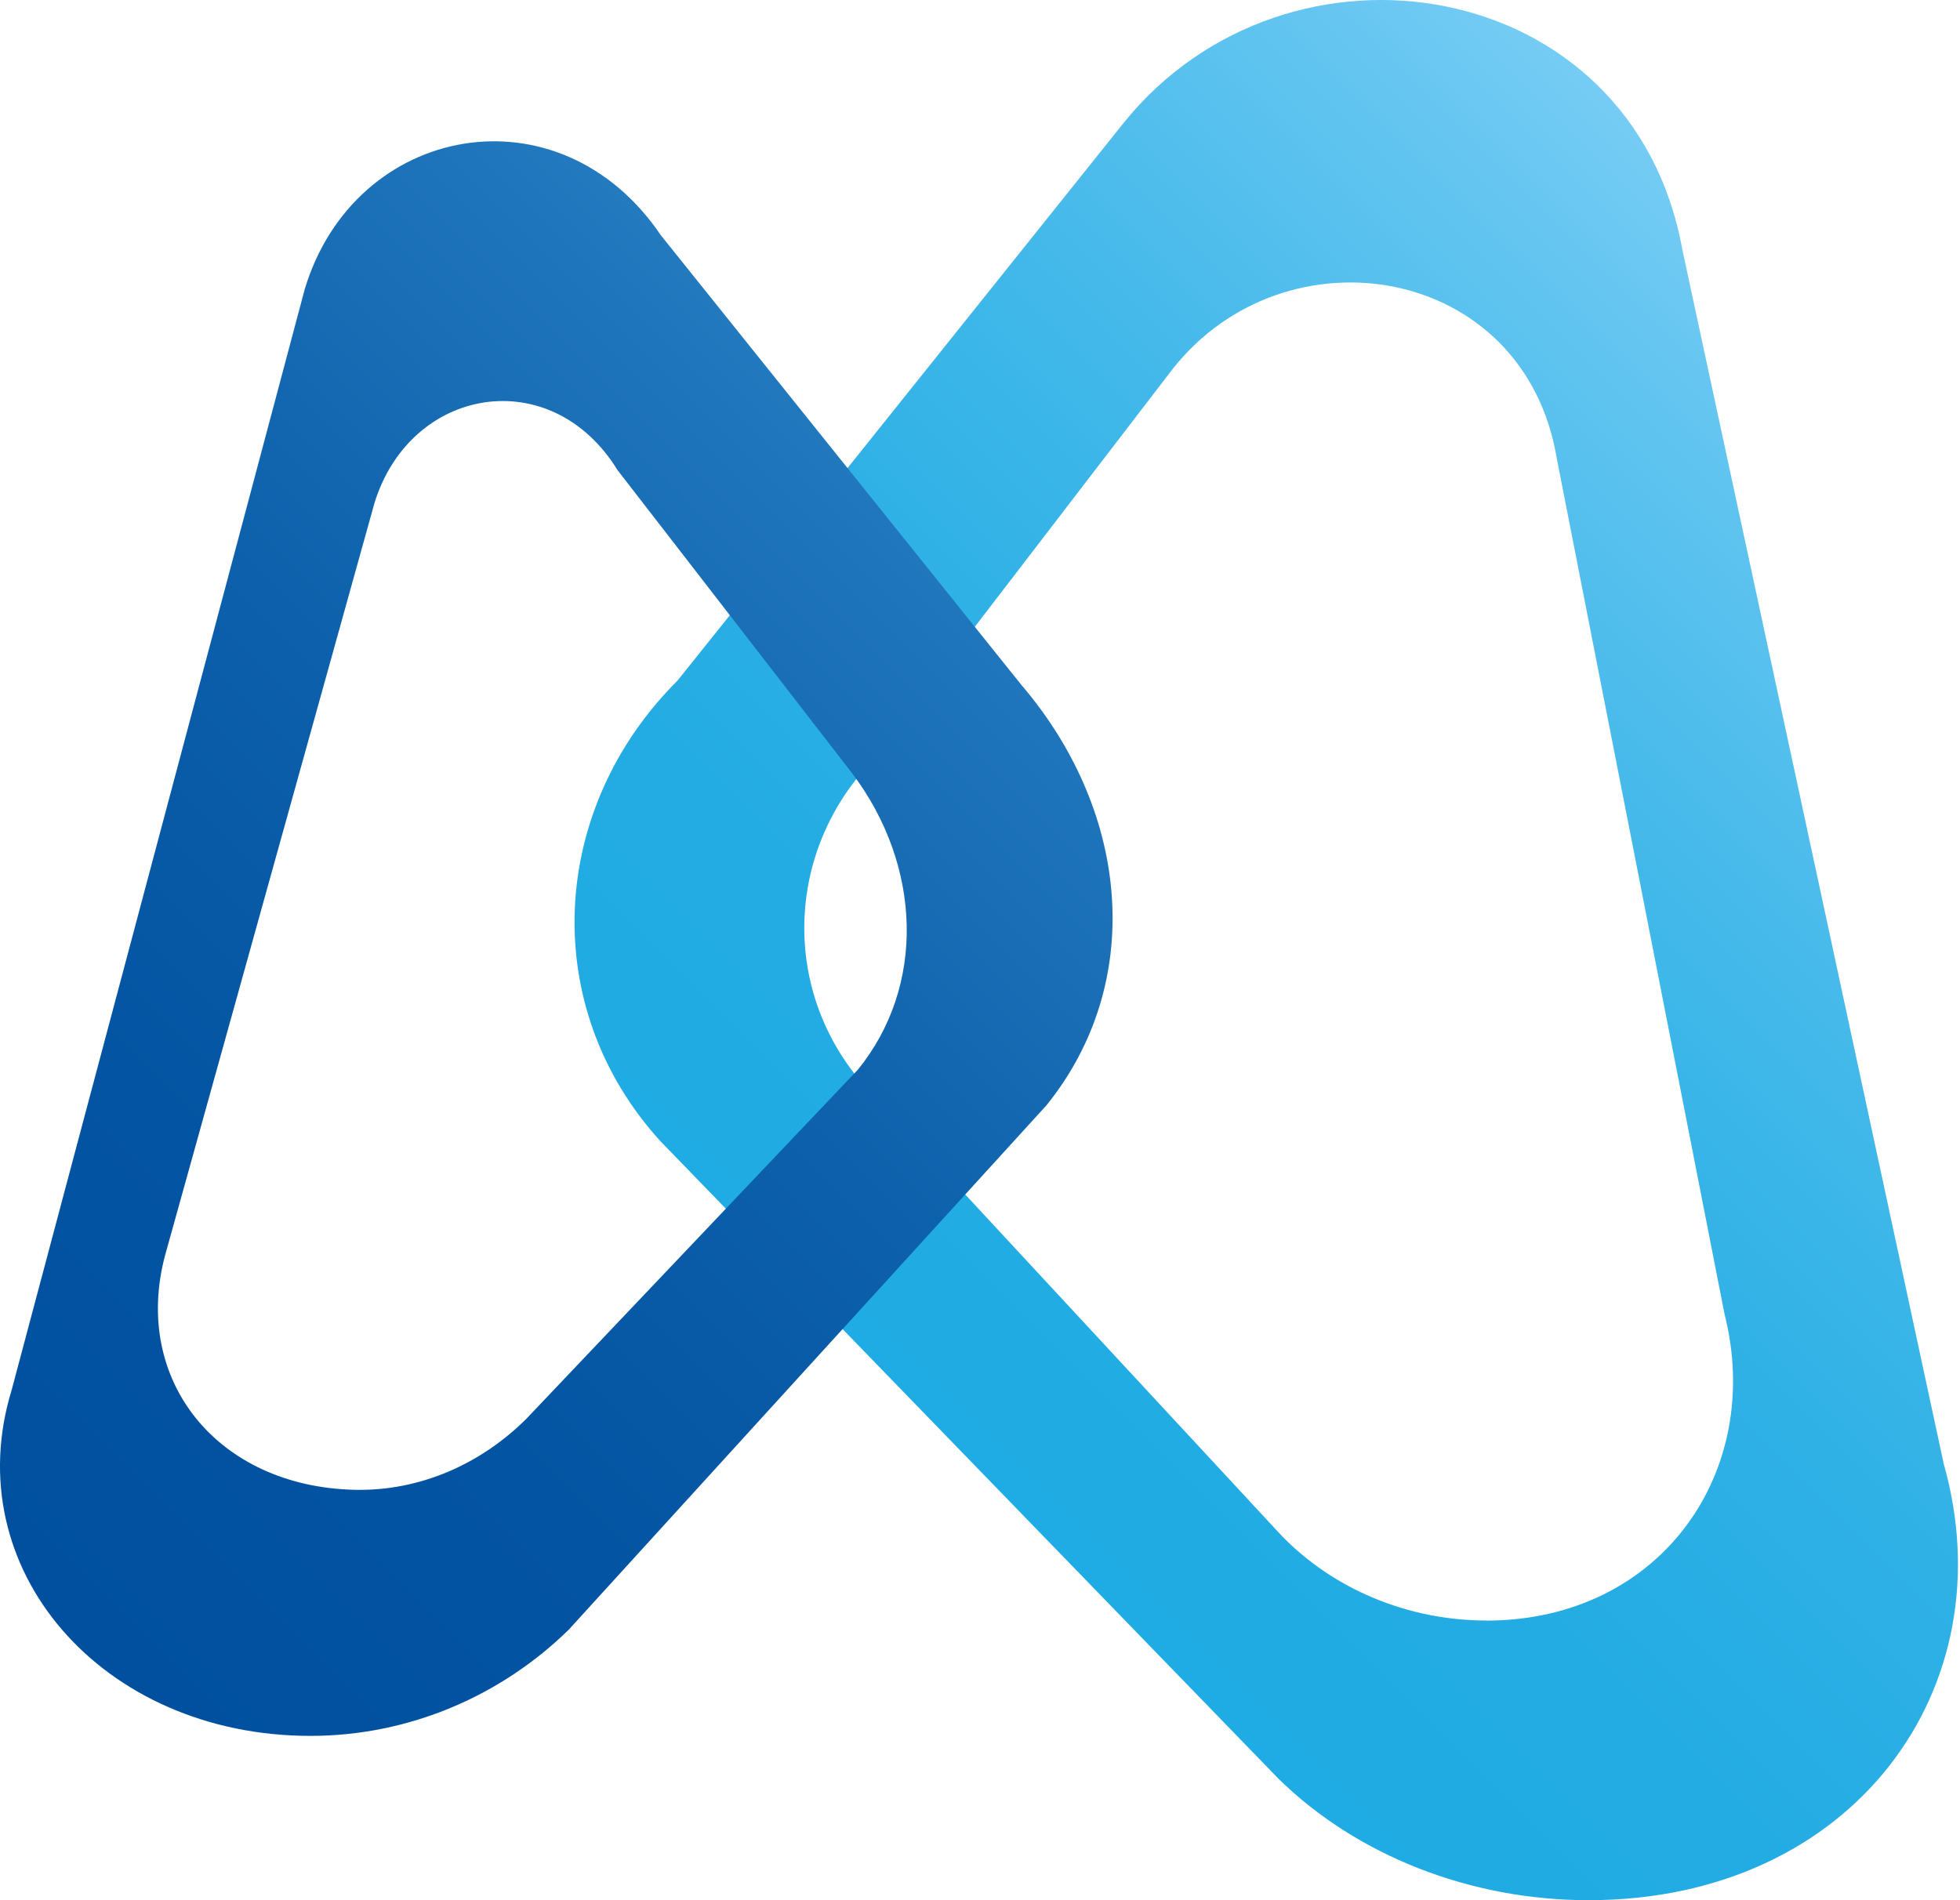
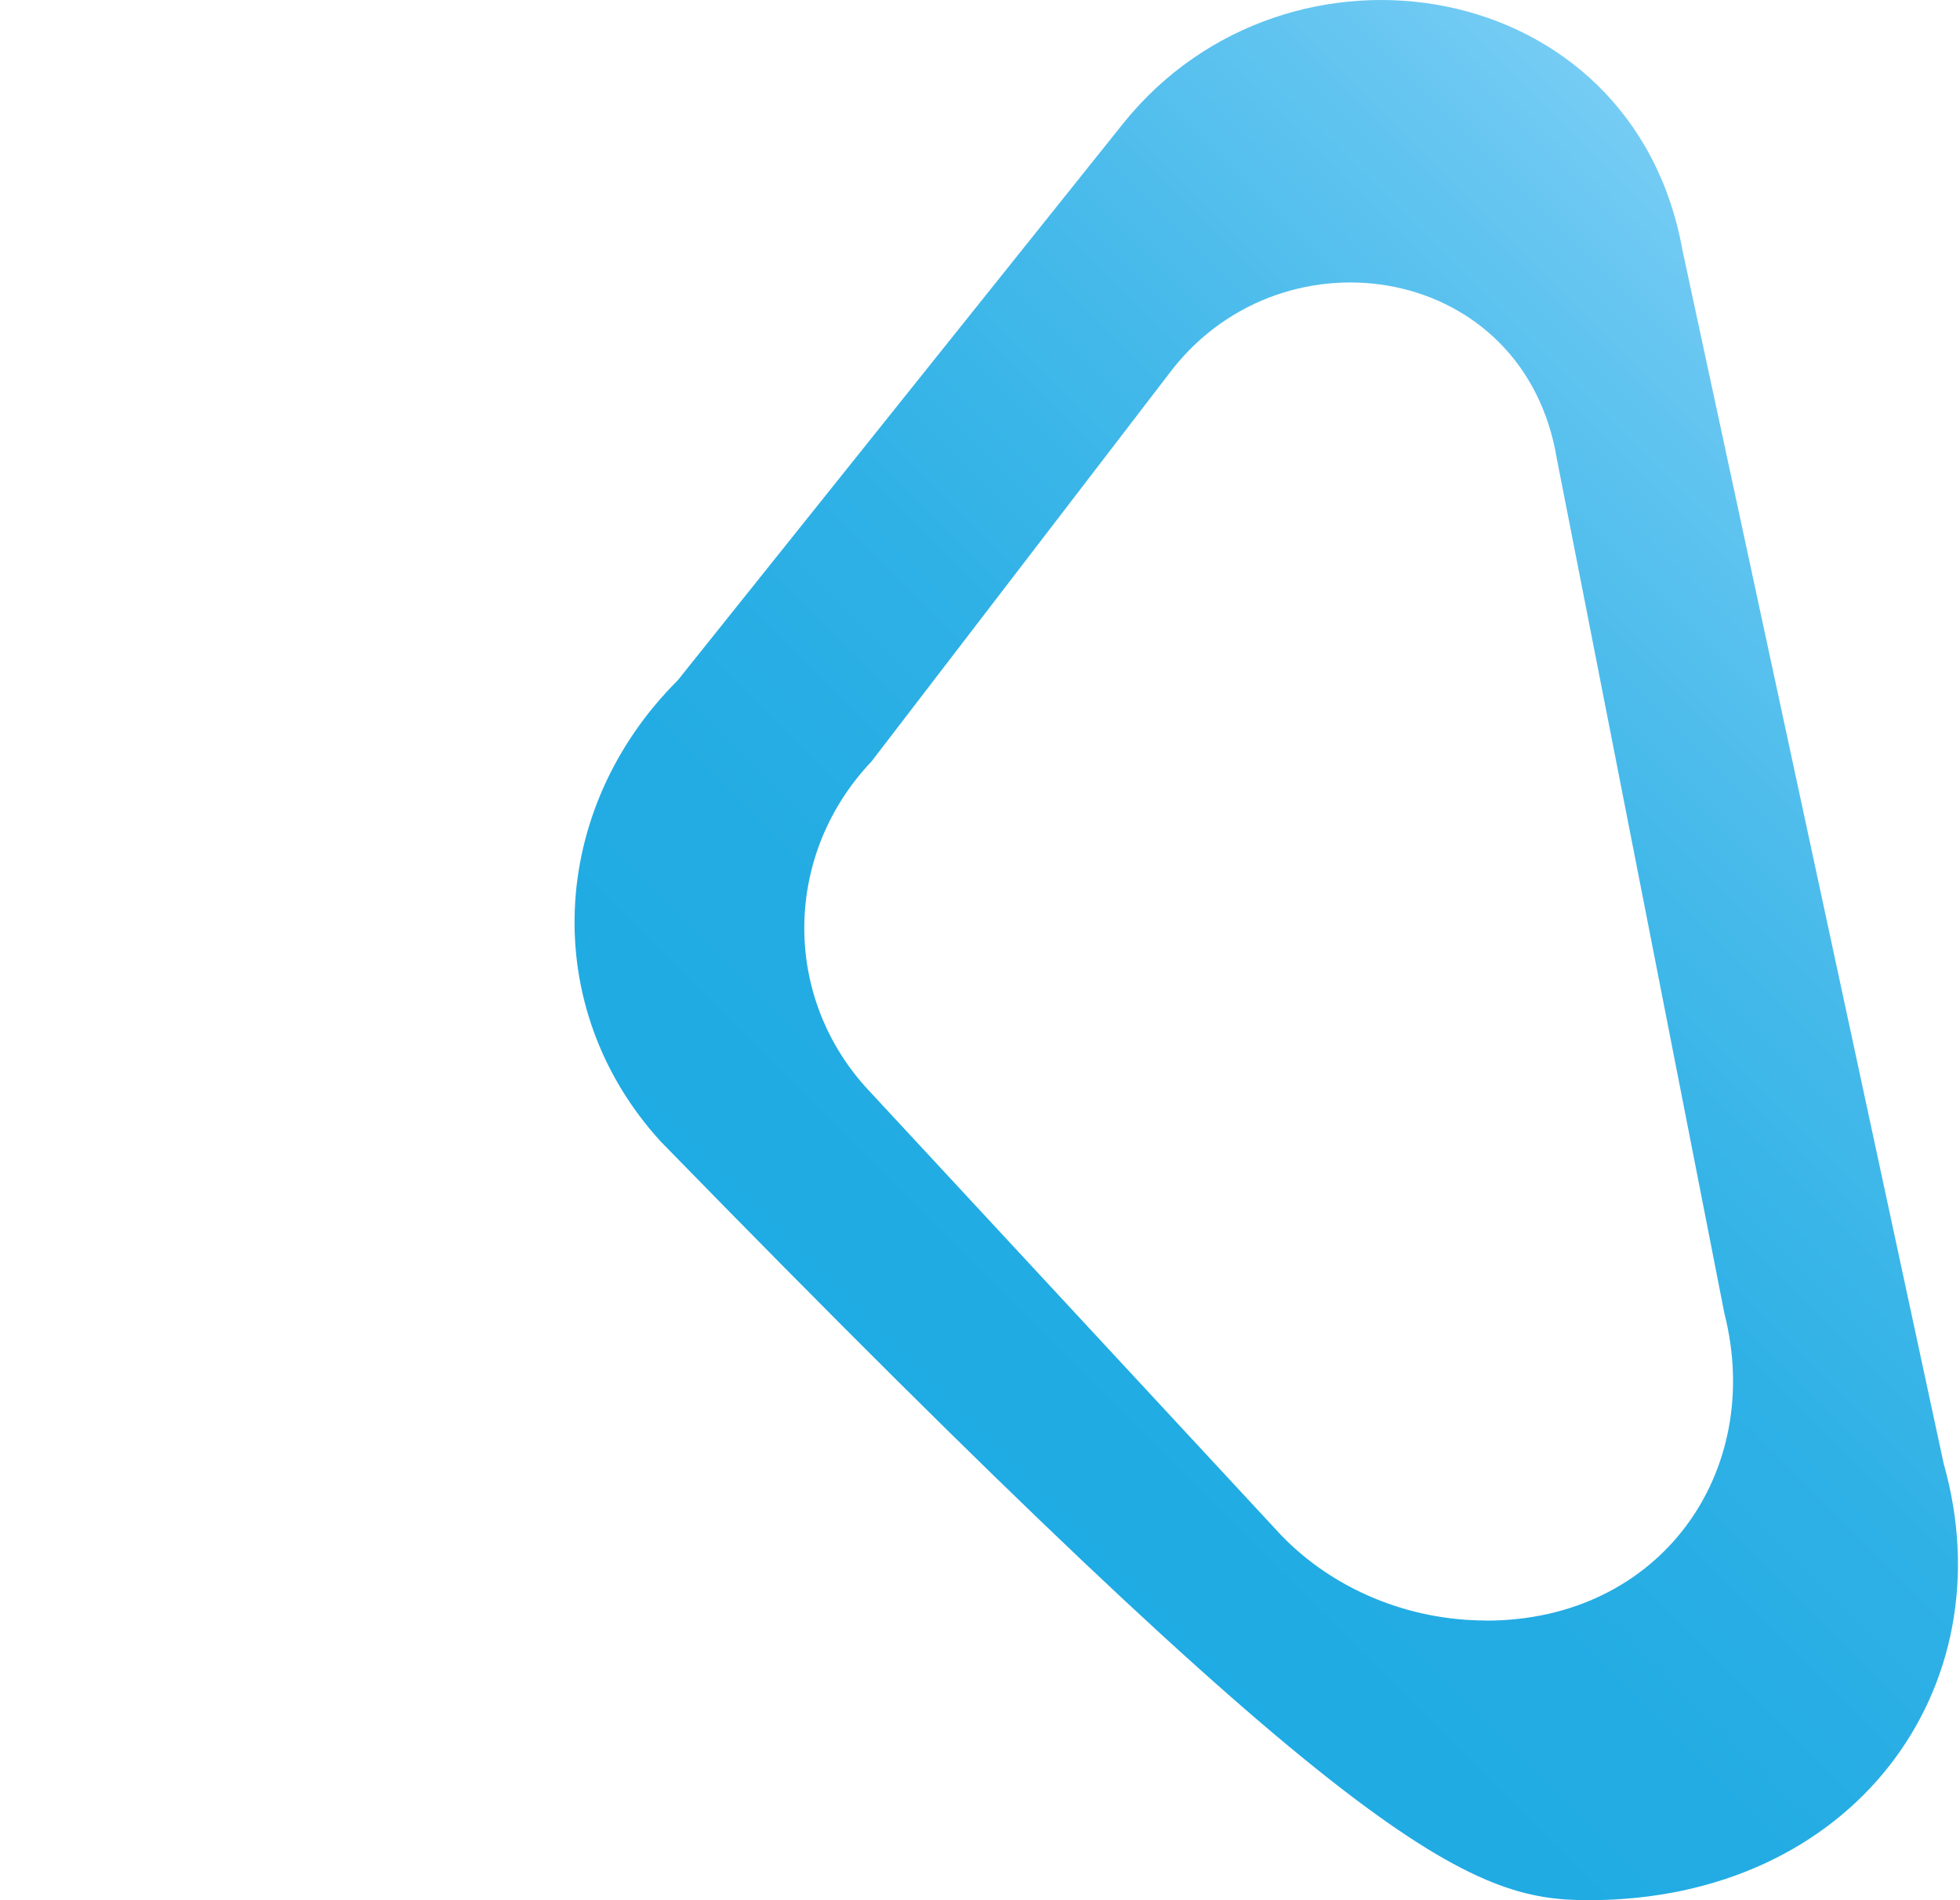
<svg xmlns="http://www.w3.org/2000/svg" width="33" height="32" viewBox="0 0 33 32" fill="none">
-   <path d="M32.728 24.661L28.326 4.208C27.492 -0.432 21.691 -1.369 18.919 2.069L11.411 11.457C9.226 13.637 9.07 16.973 11.124 19.223L21.53 29.959C22.854 31.255 24.762 32 26.745 32C31.204 32 33.79 28.423 32.728 24.659V24.661ZM25.022 27.29C23.711 27.29 22.448 26.765 21.57 25.853L14.561 18.292C13.153 16.707 13.216 14.359 14.673 12.824L19.744 6.213C21.655 3.793 25.668 4.453 26.211 7.72L29.034 22.122C29.709 24.775 27.967 27.292 25.02 27.292L25.022 27.29Z" fill="url(#paint0_linear_41_284)" />
-   <path d="M17.219 11.562L11.128 3.964C9.418 1.433 5.968 2.079 5.13 4.873L0.196 23.409C-0.725 26.41 1.706 29.233 5.227 29.233C6.899 29.233 8.449 28.55 9.576 27.444L17.618 18.615C19.271 16.57 19.041 13.715 17.219 11.56V11.562ZM14.434 18.024L8.865 23.89C8.1 24.654 7.07 25.114 5.972 25.089C3.658 25.036 2.223 23.243 2.778 21.145L6.306 8.467C6.916 6.504 9.281 6.103 10.398 7.918L14.354 13.031C15.519 14.582 15.593 16.606 14.436 18.024H14.434Z" fill="url(#paint1_linear_41_284)" />
+   <path d="M32.728 24.661L28.326 4.208C27.492 -0.432 21.691 -1.369 18.919 2.069L11.411 11.457C9.226 13.637 9.07 16.973 11.124 19.223C22.854 31.255 24.762 32 26.745 32C31.204 32 33.79 28.423 32.728 24.659V24.661ZM25.022 27.29C23.711 27.29 22.448 26.765 21.57 25.853L14.561 18.292C13.153 16.707 13.216 14.359 14.673 12.824L19.744 6.213C21.655 3.793 25.668 4.453 26.211 7.72L29.034 22.122C29.709 24.775 27.967 27.292 25.02 27.292L25.022 27.29Z" fill="url(#paint0_linear_41_284)" />
  <defs>
    <linearGradient id="paint0_linear_41_284" x1="16.417" y1="24.851" x2="33.362" y2="7.899" gradientUnits="userSpaceOnUse">
      <stop stop-color="#1FABE3" />
      <stop offset="0.21" stop-color="#23ACE3" />
      <stop offset="0.43" stop-color="#2FB1E6" />
      <stop offset="0.65" stop-color="#44B9EA" />
      <stop offset="0.87" stop-color="#61C4F0" />
      <stop offset="1" stop-color="#75CCF4" />
    </linearGradient>
    <linearGradient id="paint1_linear_41_284" x1="-1.615" y1="24.804" x2="15.226" y2="7.954" gradientUnits="userSpaceOnUse">
      <stop stop-color="#00509F" />
      <stop offset="0.31" stop-color="#0354A2" />
      <stop offset="0.62" stop-color="#0D60AB" />
      <stop offset="0.94" stop-color="#1F75BB" />
      <stop offset="1" stop-color="#237ABF" />
    </linearGradient>
  </defs>
</svg>